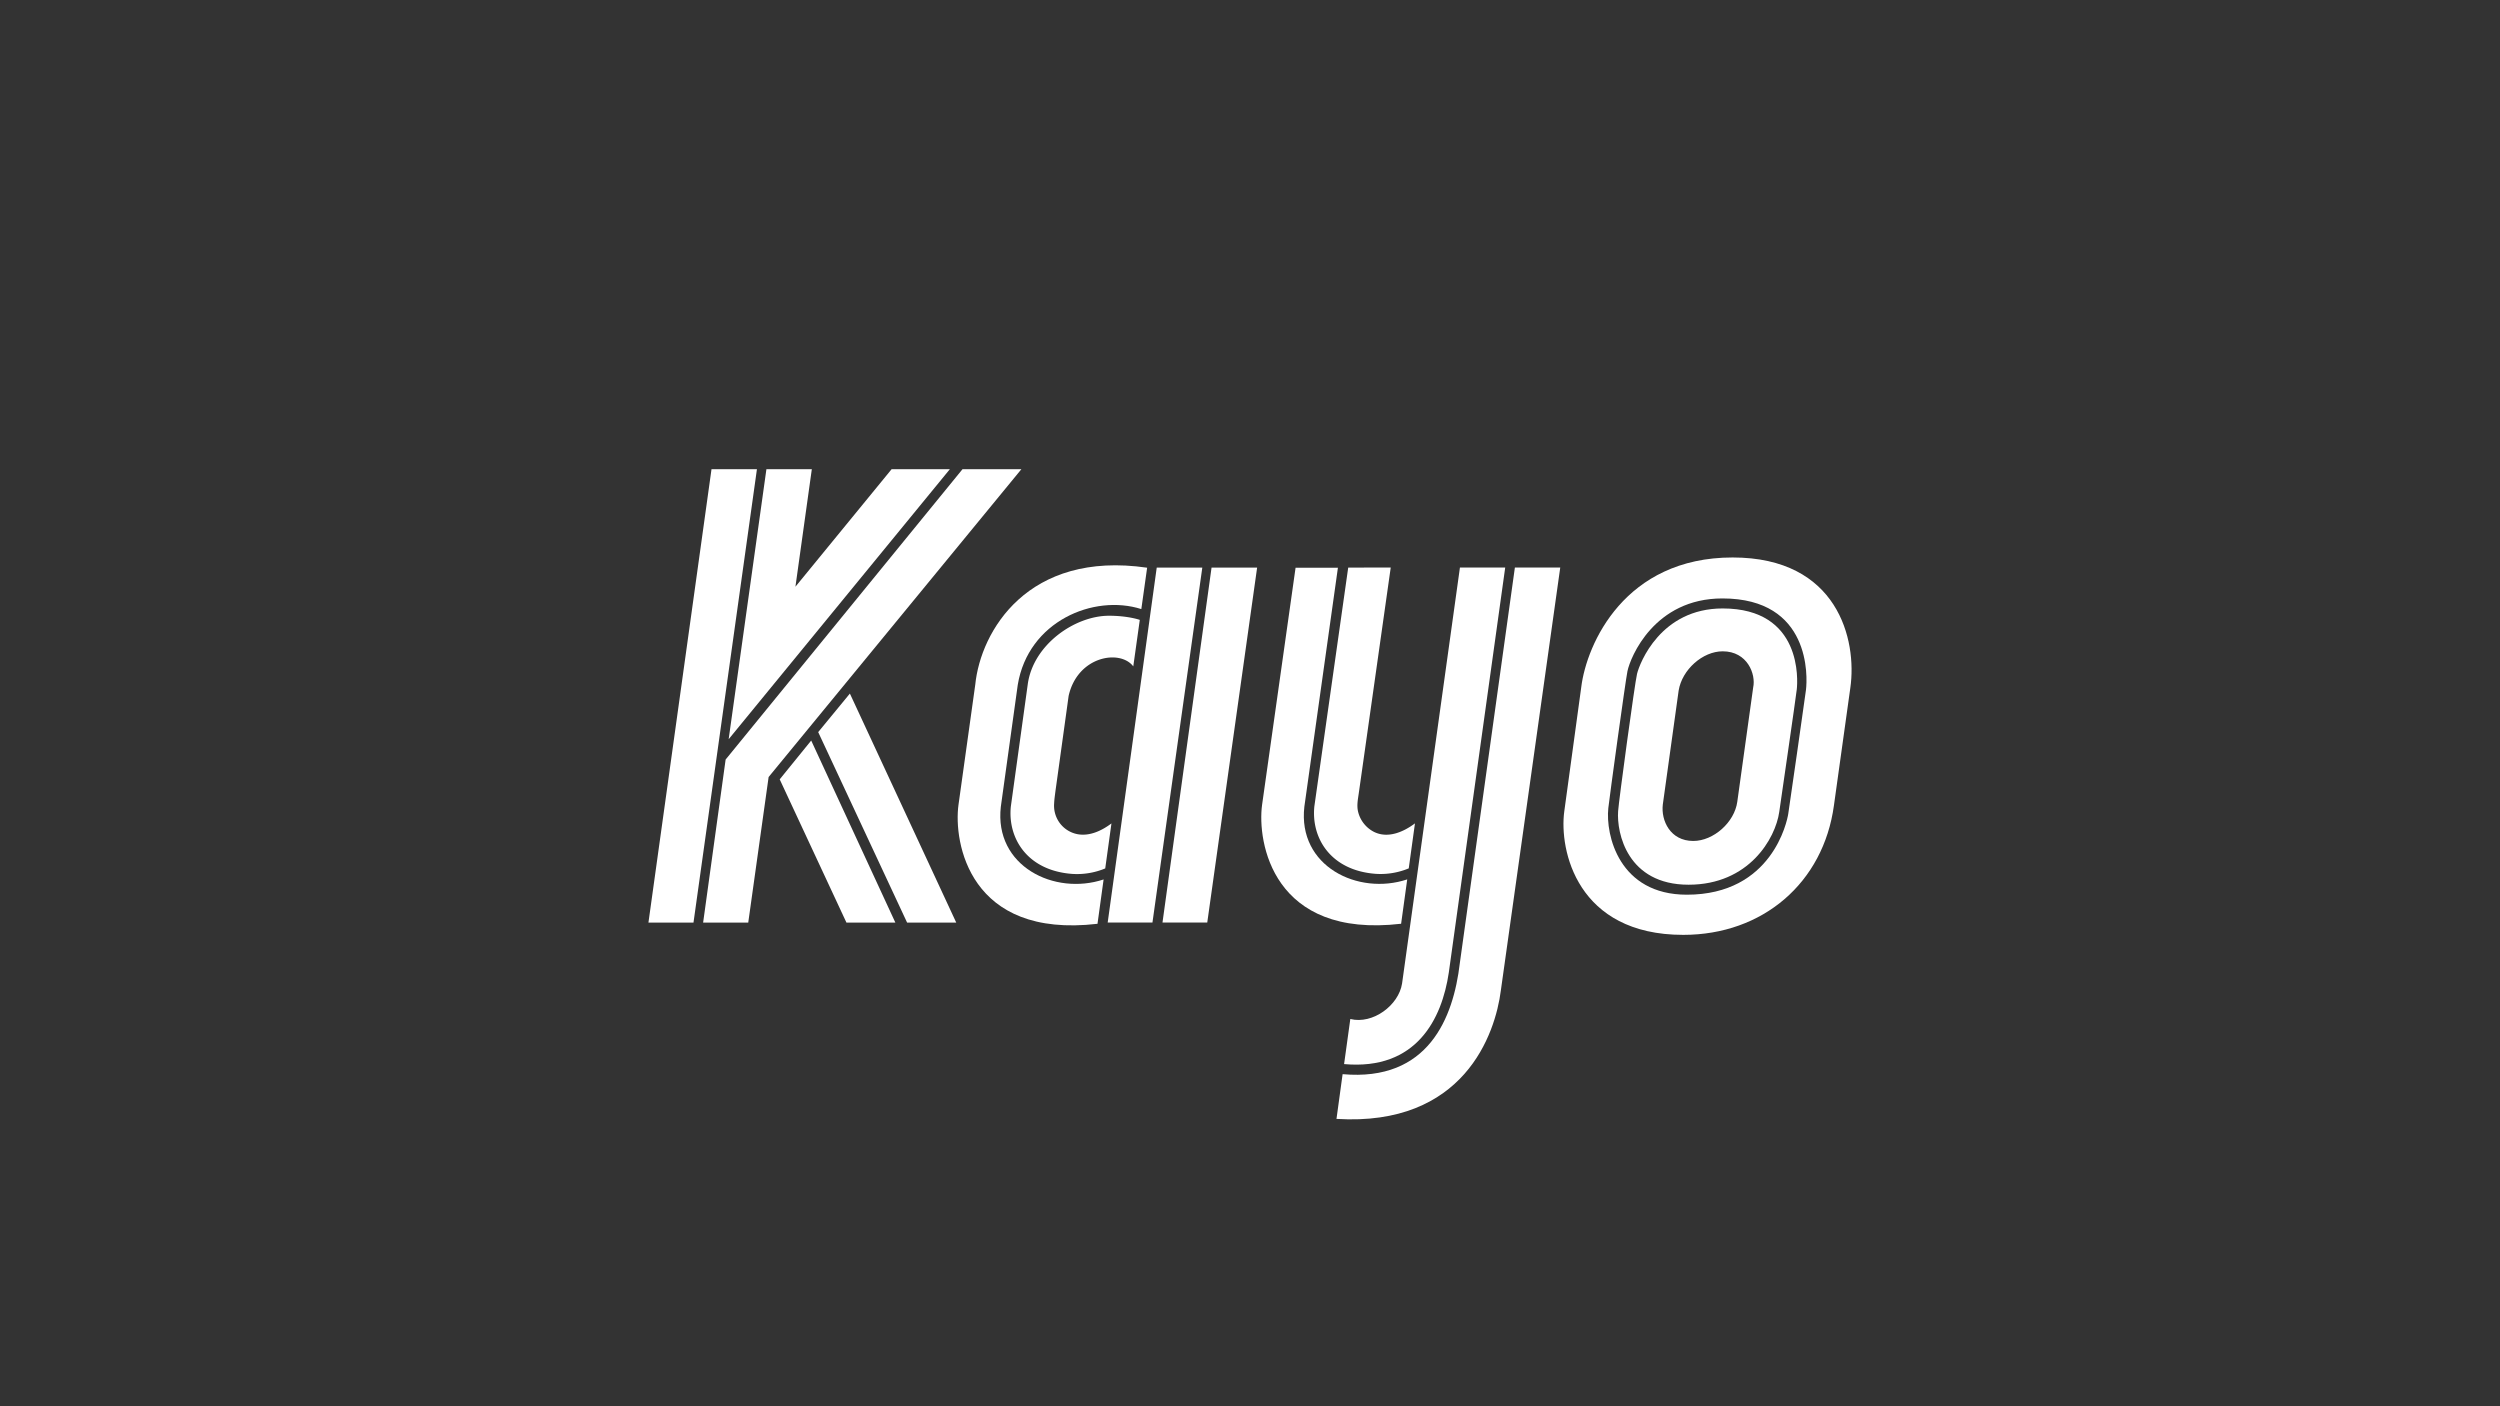
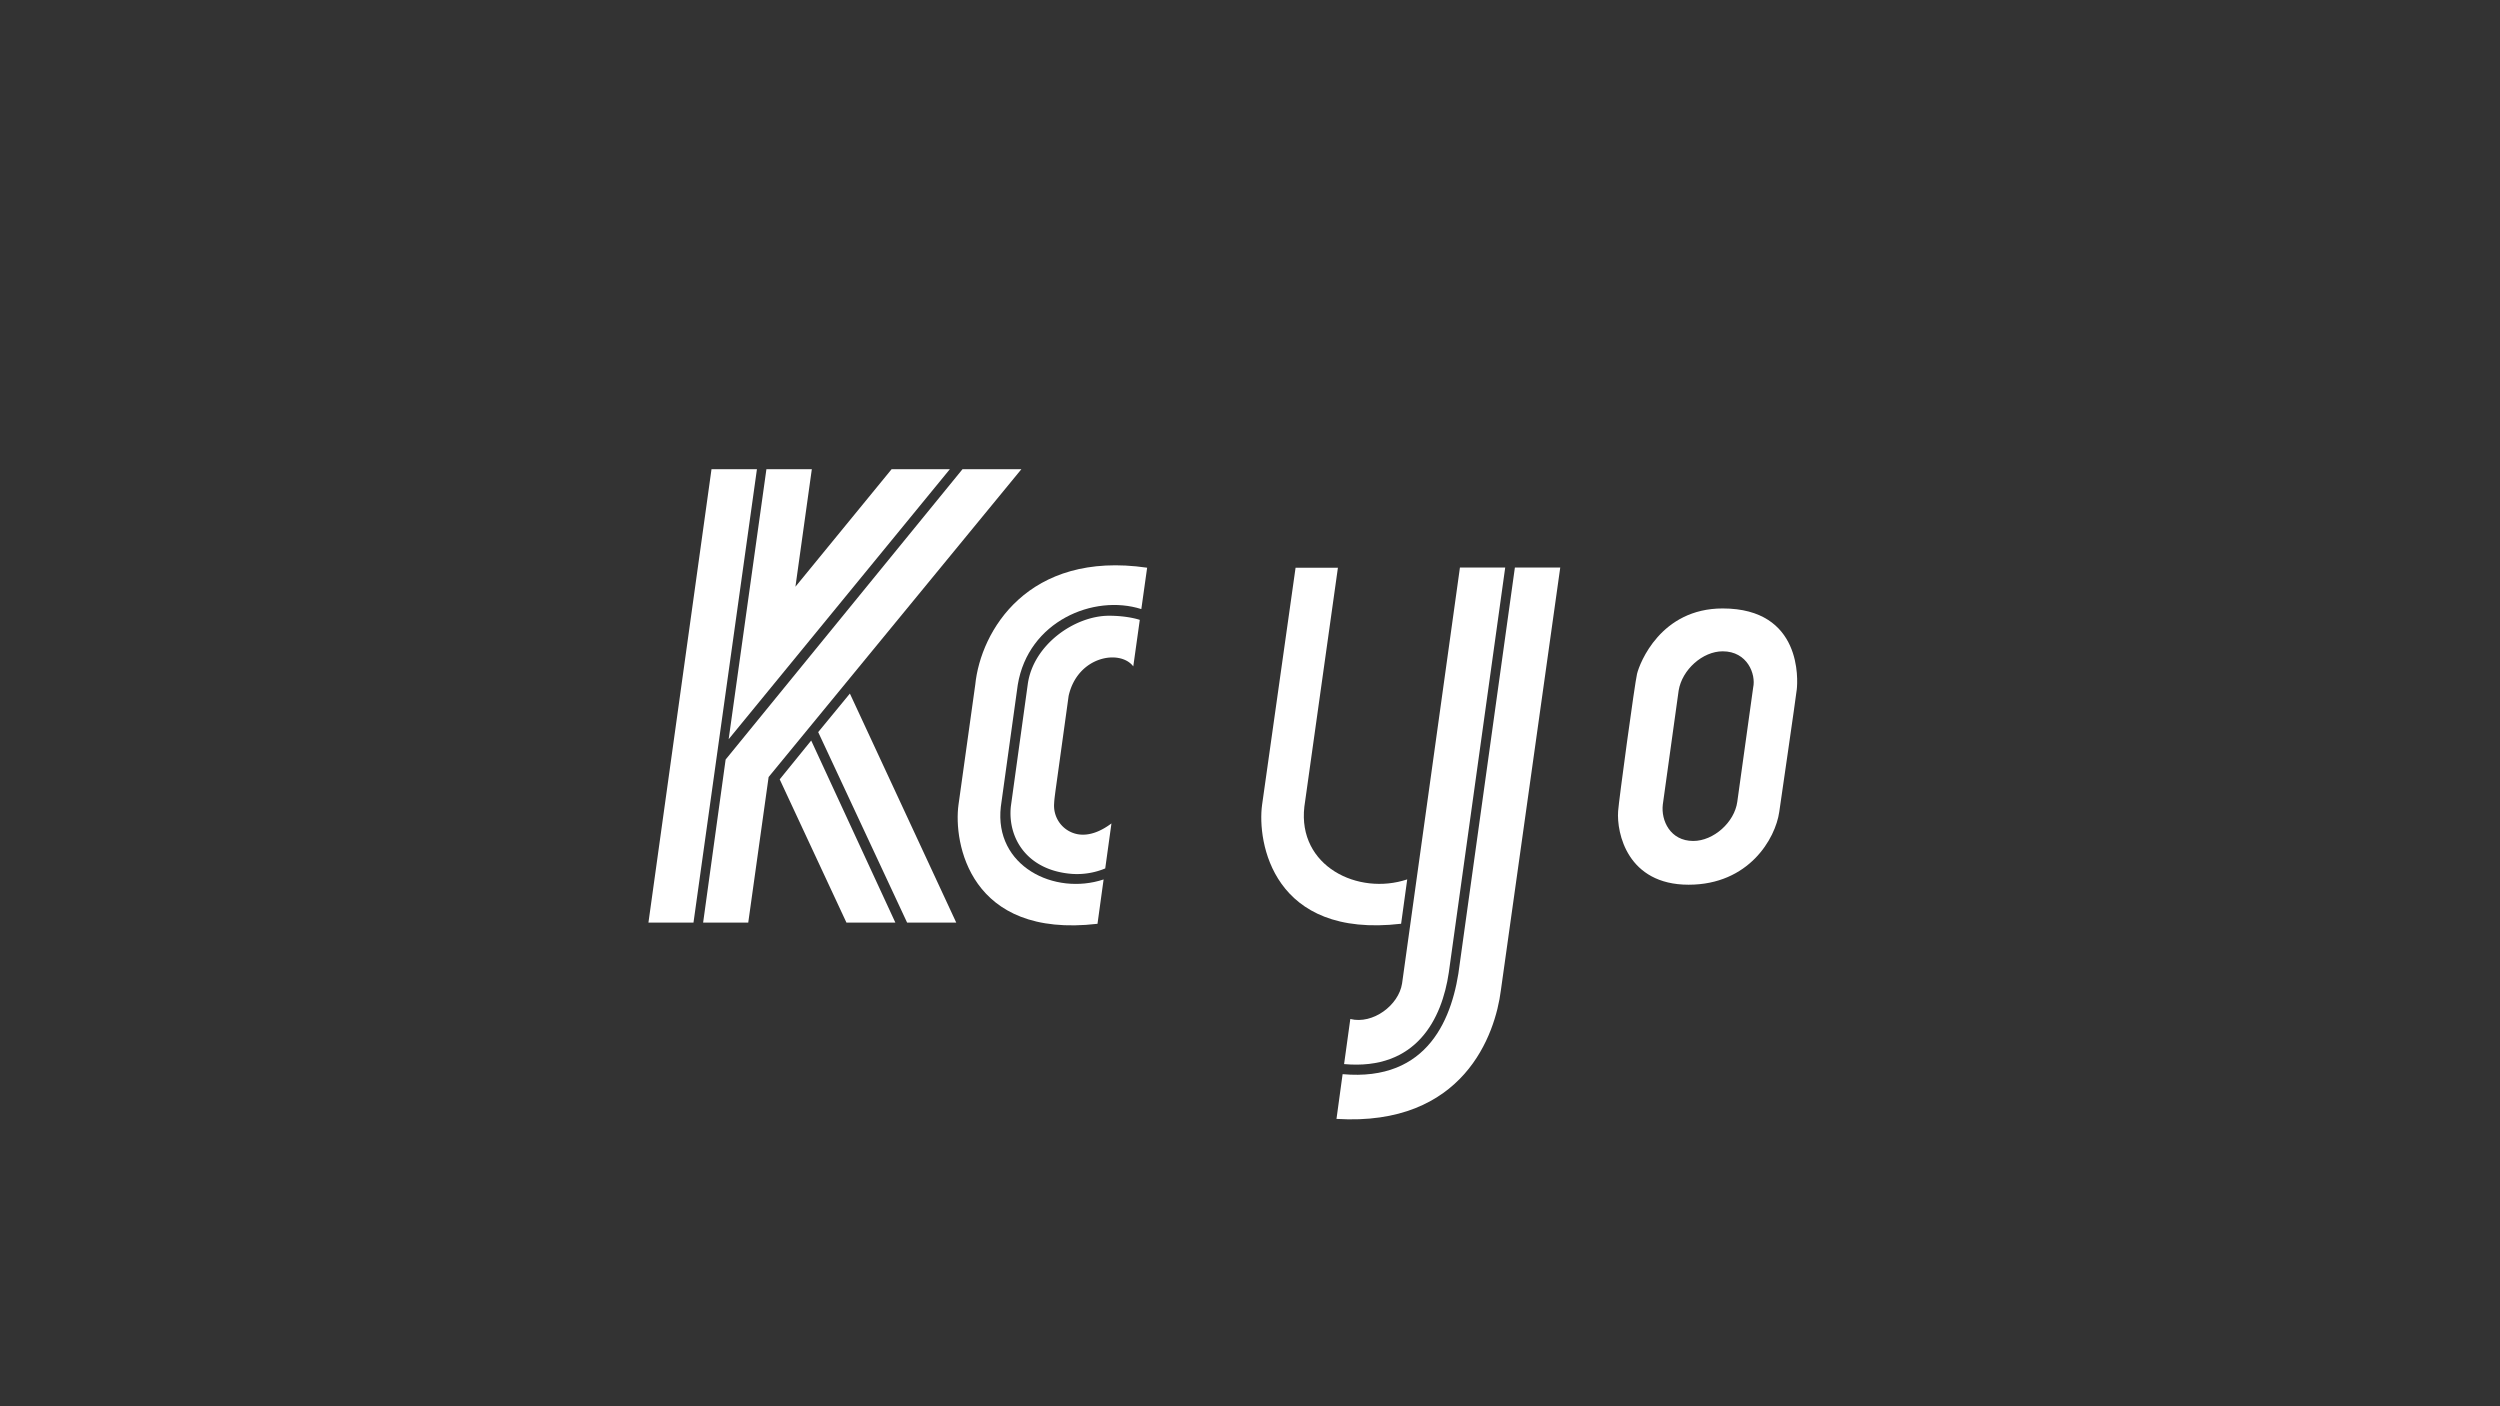
<svg xmlns="http://www.w3.org/2000/svg" id="Layer_1" data-name="Layer 1" viewBox="0 0 1920 1080">
  <rect x="0" y="0" width="1920" height="1080" fill="#333333" stroke="none" />
  <defs>
    <style>.cls-1{fill:#fff;}</style>
  </defs>
  <path class="cls-1" d="M1112.67,747,1156,435.87h-34.77l-44.44,319.46c-2.57,16.69-22.4,31.56-39.75,27.26l-4.78,34.63C1087.94,822.21,1107.42,782.39,1112.67,747Z" />
  <path class="cls-1" d="M628.37,562.26l68.29,146.3H734.4l-81.69-175.9Z" />
  <path class="cls-1" d="M650.07,708.56h37.57L623,568.73l-24.19,29.81Z" />
  <path class="cls-1" d="M540,708.56h34.65l15.65-111.81L784.44,360.33H739.22l-181.94,223Z" />
  <path class="cls-1" d="M729.5,360.33H684.77L610.89,450.6l12.59-90.27H588.61l-29,207.39Z" />
  <path class="cls-1" d="M1198.27,435.87h-34.84l-42.31,304c-4.92,41.76-24.1,91-90,85.09l-4.7,34.36c97.85,6,122-65.17,126.23-98.65Z" />
-   <path class="cls-1" d="M1330.63,428.14c-82.76,0-112.05,66.26-116.21,99.46l-13.06,95.58c-4,29.6,9.71,94.8,91.38,94.8,61.14,0,107.65-40,115.73-99.46l12.59-90.3C1426.34,491.3,1411.41,428.14,1330.63,428.14Zm42.74,196.93c-.84,5.54-12.35,62.06-77.88,62.06-52.16,0-62.51-46-60.3-66.54.87-8,13.16-97.71,14.7-105.14,2.23-10.74,20.59-55.85,72.92-55.85,68.08,0,65.36,60.38,64.19,70.12C1386.23,536.13,1374.17,619.83,1373.37,625.07Z" />
-   <path class="cls-1" d="M923.37,435.93h-35L850.7,708.53h34.38Z" />
  <path class="cls-1" d="M809.58,617c.12-3.06.61-6.19,1-9.41.84-6.09,1.7-12.18,2.54-18.28q2.87-20.73,5.74-41.47.93-6.67,1.84-13.35c6.86-30.66,39.55-36.06,49.66-22.71l5-35.71s-8.87-3.18-23.68-3.18c-26.12,0-58.13,22.08-62.35,52.53l-13,93.91c-2.53,24.35,12.49,49.27,47.14,51.83a56.4,56.4,0,0,0,25.35-4.21l4.77-34.56c-7.25,5.44-16.42,9.9-25.75,8.32a22.14,22.14,0,0,1-15.05-10.25A22.45,22.45,0,0,1,809.58,617Z" />
  <path class="cls-1" d="M768.64,619.54l13-93.57c8-48.79,58.26-69.88,94.9-58.19L881,436c-91.61-13.33-127.85,48.65-132,89.8l-12.89,92.36c-3.88,28.55,8.15,102.86,106.77,91.32l4.69-34.07C809.89,688,763.38,665.26,768.64,619.54Z" />
-   <path class="cls-1" d="M1035.43,435.91l-26,183.37c-2.52,24.35,12.5,49.27,47.15,51.83a56.22,56.22,0,0,0,25.34-4.21l4.77-34.56c-8.79,6.6-20.77,11.87-31.48,6.54a23.62,23.62,0,0,1-12.12-15.18c-1.24-4.82-.28-9.36.4-14.16l2.64-18.6,8.07-57q4.26-30.12,8.53-60.26,2.54-17.94,5.08-35.89l.27-1.93Z" />
  <path class="cls-1" d="M995,436,969.28,618.12c-3.87,28.55,8.15,102.86,106.78,91.32l4.69-34.07c-37.76,12.61-84.26-10.11-79-55.83L1027.52,436H995Z" />
  <path class="cls-1" d="M1323,467.29c-47.62,0-63.74,41.95-65.75,50.21-1.74,7.14-14,97.45-14.53,105.39-1.23,16.92,7.13,56.57,54.11,56.57,46.3,0,66.71-35.39,69.63-55.89.72-5.09,12.77-87.72,13.48-94.24S1384.34,467.29,1323,467.29Zm-22.57,178.57c-17.74,0-24.87-15.76-23.39-28l12.16-87.49c2.62-16.07,18.42-30.16,33.82-30.16,19,0,25.64,17.56,23.42,27.76l-12.2,87.77C1332.1,631.53,1316,645.86,1300.41,645.86Z" />
  <path class="cls-1" d="M546.44,360.33,498,708.56h34.6l48.73-348.23Z" />
-   <path class="cls-1" d="M965.47,435.93h-35l-37.68,272.6h34.38Z" />
</svg>